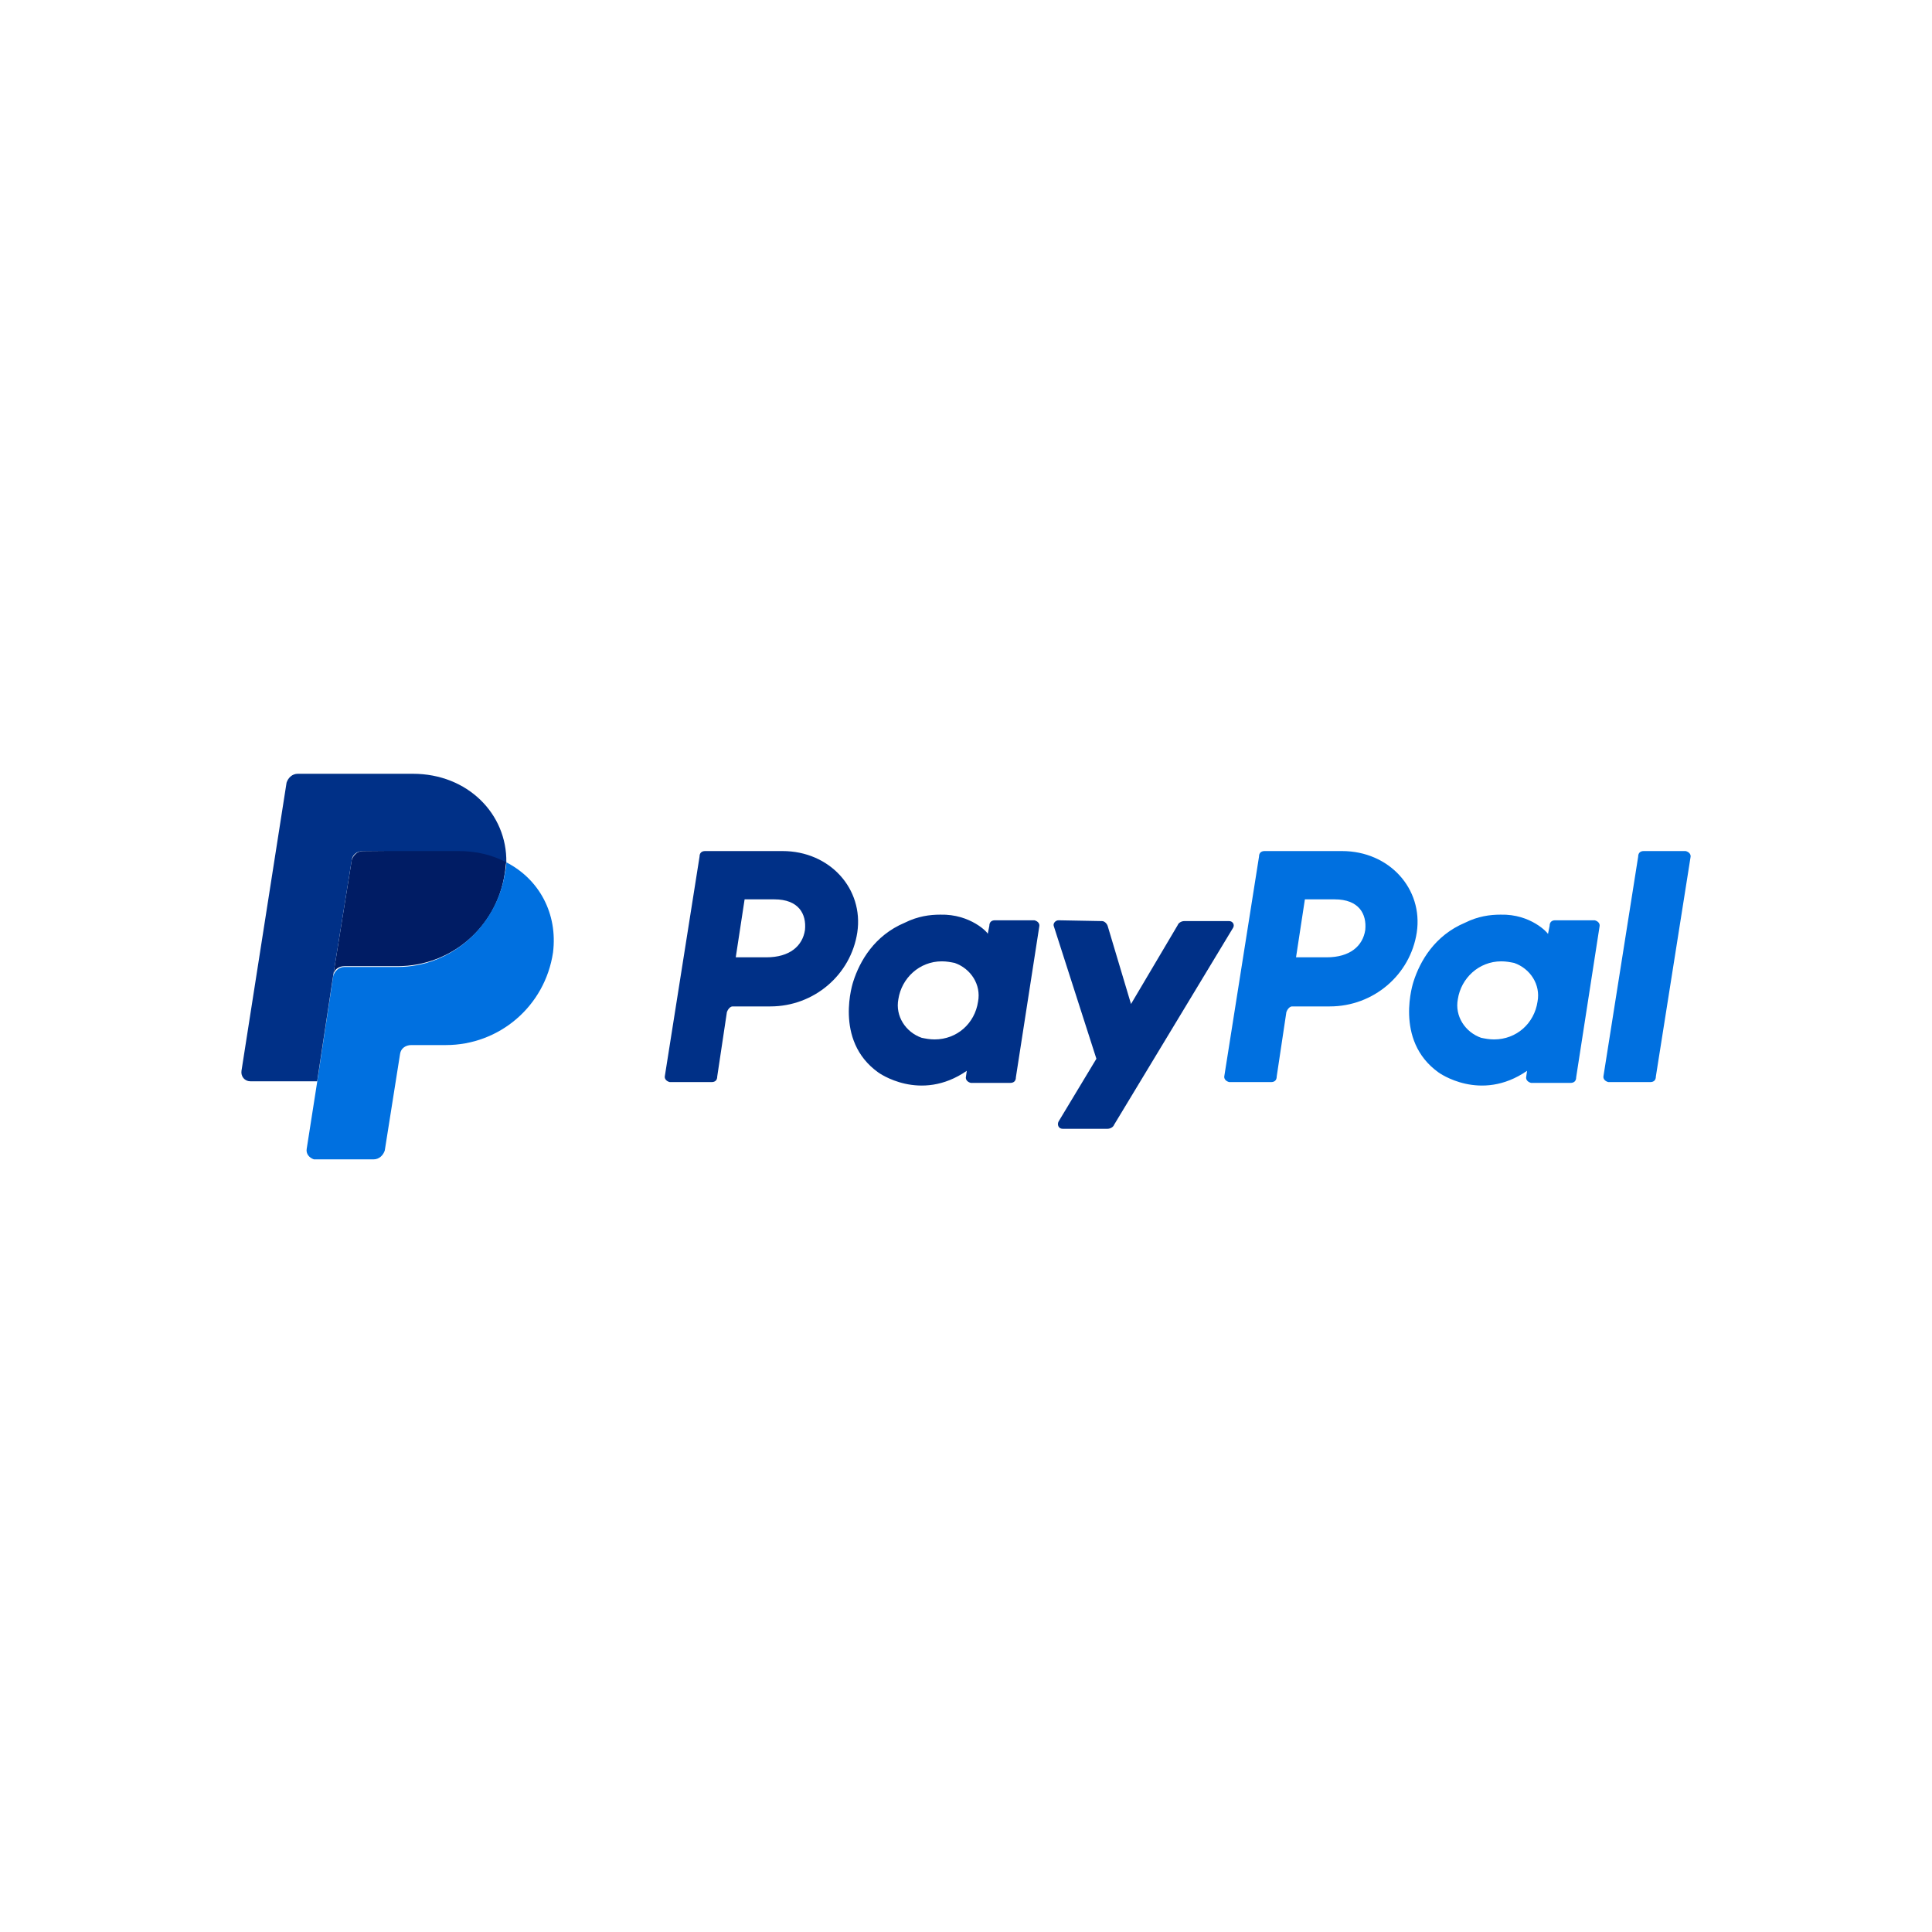
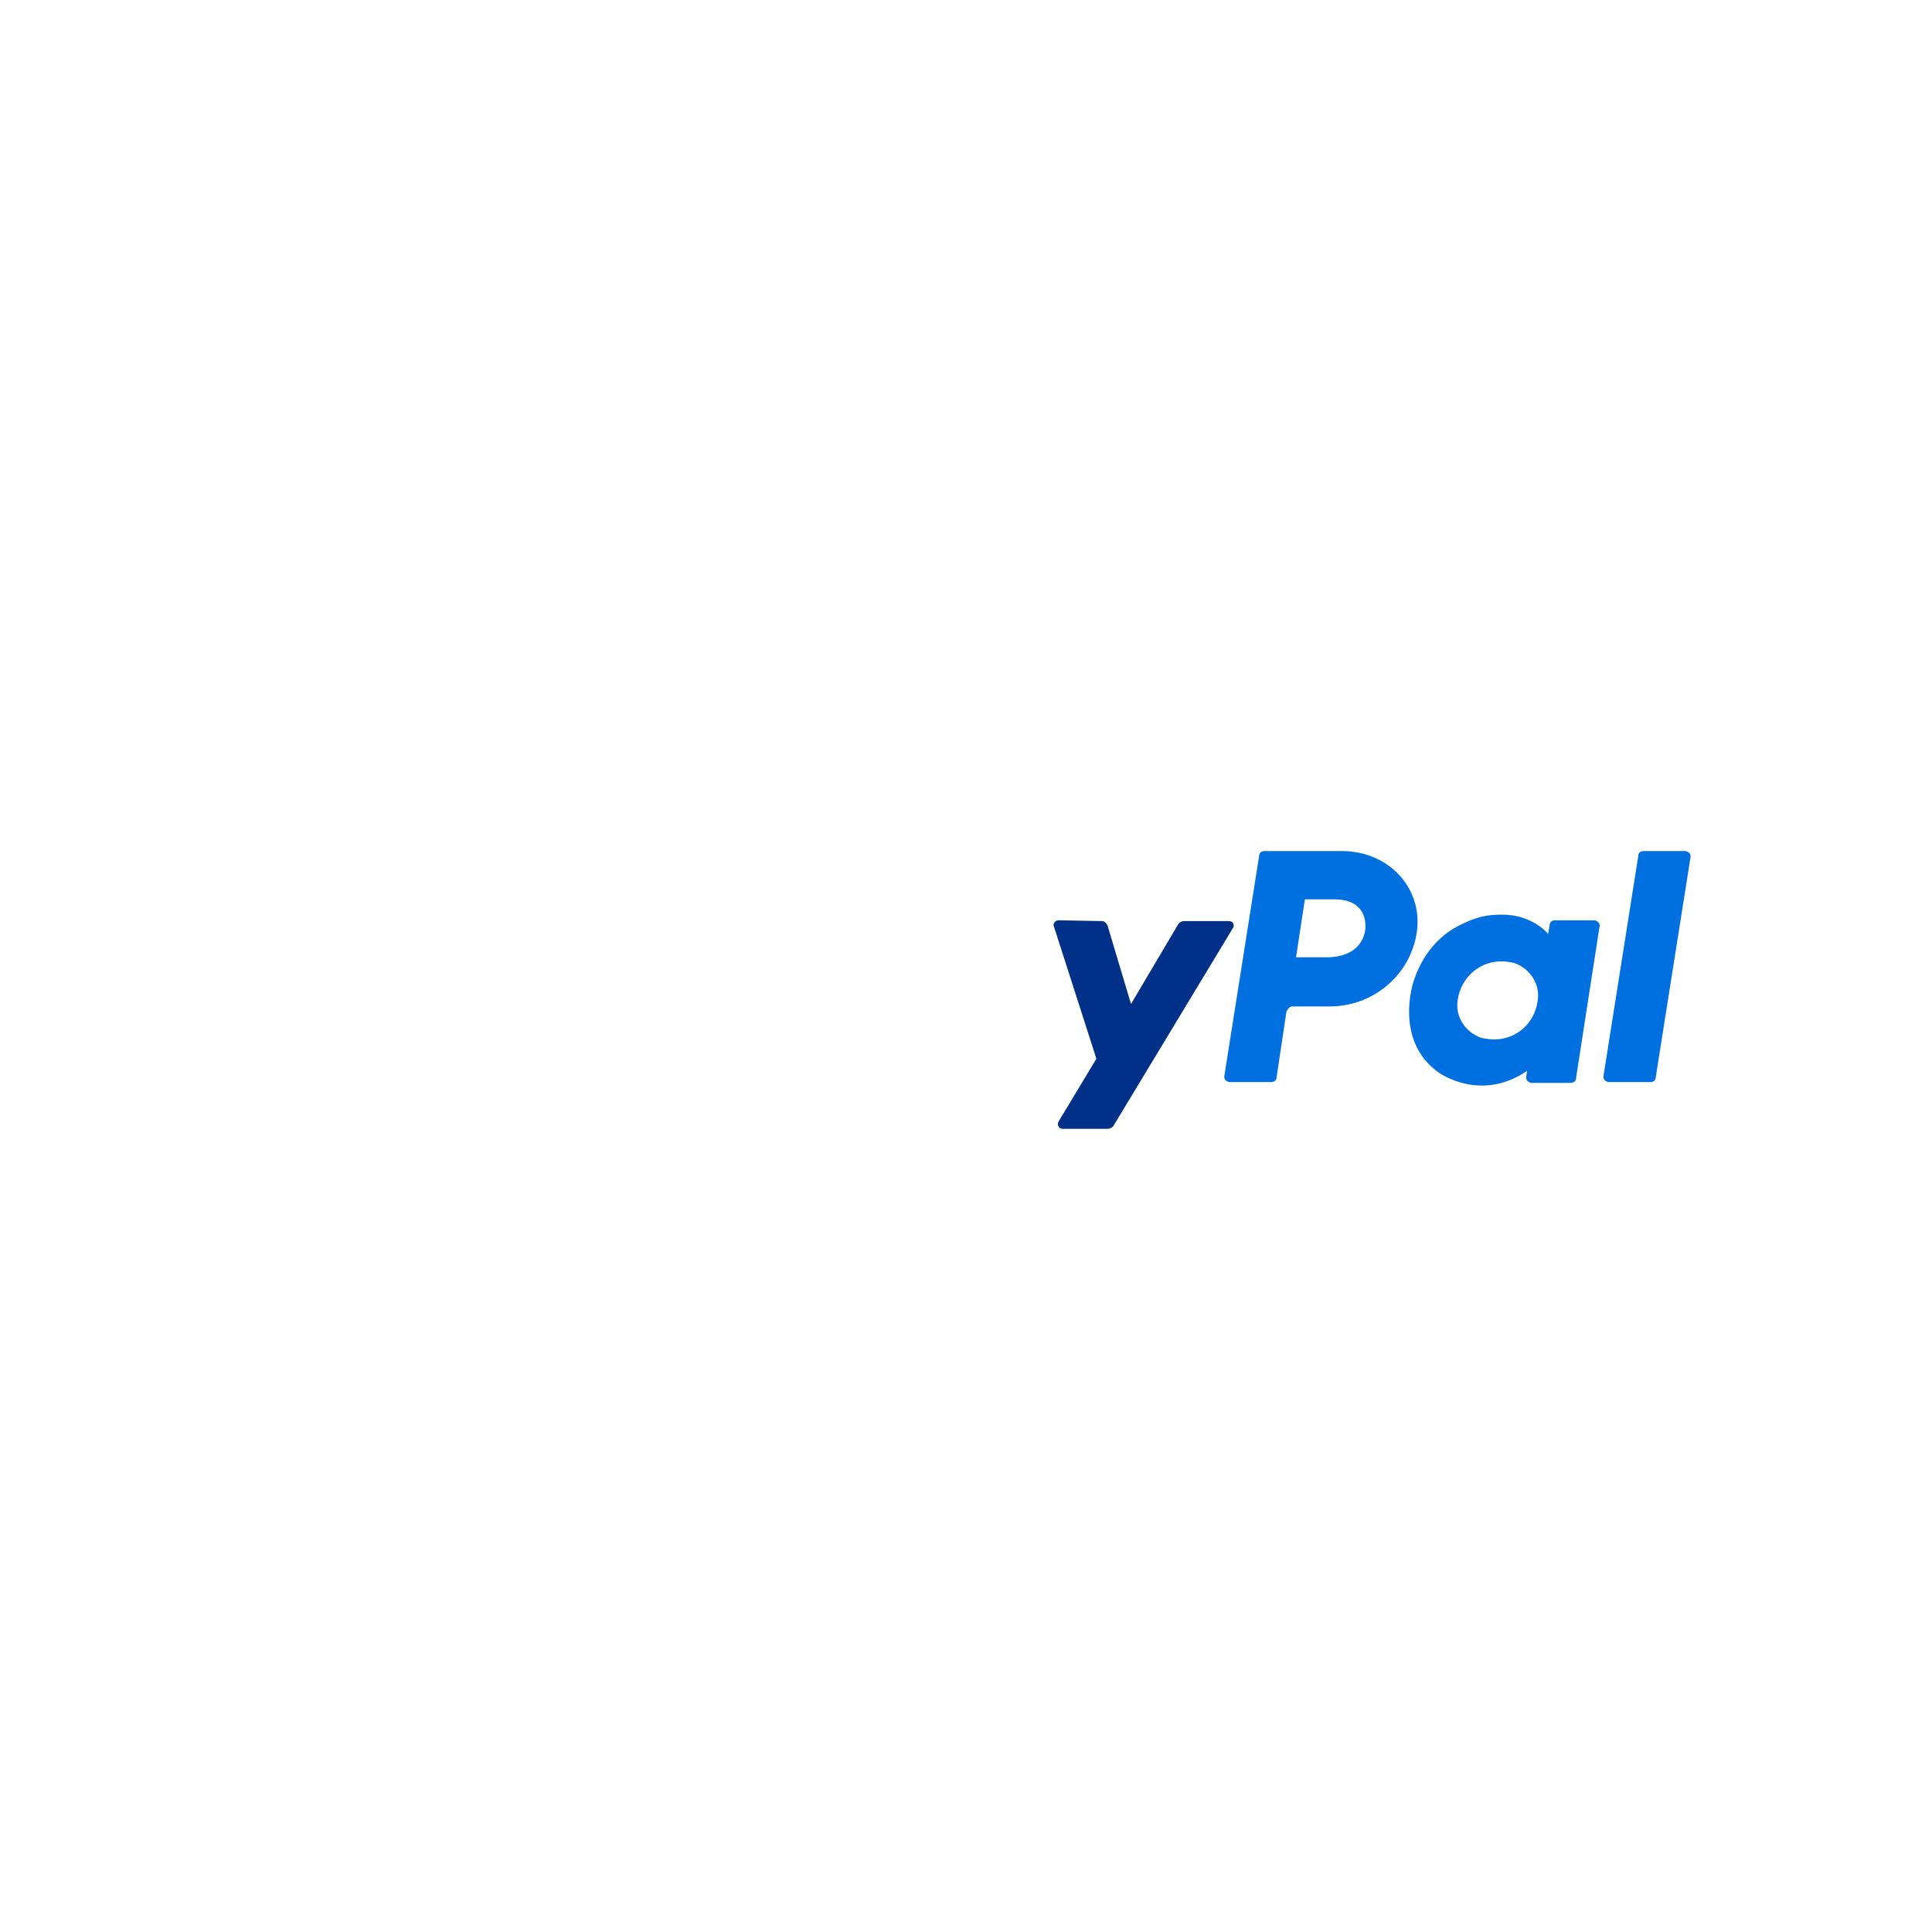
<svg xmlns="http://www.w3.org/2000/svg" version="1.1" id="Calque_1" x="0px" y="0px" viewBox="0 0 240 240" style="enable-background:new 0 0 240 240;" xml:space="preserve">
  <style type="text/css">
	.st0{fill:#FFFFFF;}
	.st1{fill:#003087;}
	.st2{fill:#0070E0;}
	.st3{fill:#001C64;}
</style>
  <rect class="st0" width="240" height="240" />
  <g transform="translate(936.898 -21.779)">
-     <path class="st1" d="M-849.3,127.5c-0.4,0-0.7,0.2-0.7,0.7l-4.3,27.2c-0.1,0.4,0.2,0.7,0.6,0.8h0.1h5.1c0.4,0,0.7-0.2,0.7-0.7   l1.2-8c0.1-0.3,0.4-0.7,0.7-0.7h4.7c5.4,0,10-3.9,10.8-9.2c0.8-5.4-3.4-10.1-9.3-10.1L-849.3,127.5L-849.3,127.5z M-844.4,133.5   h3.7c3,0,4,1.8,3.8,3.8c-0.3,2-1.9,3.4-4.8,3.4h-3.8L-844.4,133.5z M-820.1,135.4c-1.3,0-2.8,0.2-4.4,1c-3.8,1.6-5.6,4.8-6.4,7.3   c0,0-2.5,7.3,3.1,11.3c0,0,5.2,3.8,11-0.2l-0.1,0.7c-0.1,0.4,0.2,0.7,0.6,0.8h0.1h4.8c0.4,0,0.7-0.2,0.7-0.7l2.9-18.7   c0.1-0.4-0.2-0.7-0.6-0.8h-0.1h-4.8c-0.4,0-0.7,0.2-0.7,0.7l-0.2,1C-814.1,137.7-816.3,135.3-820.1,135.4L-820.1,135.4z    M-819.9,141.2c0.6,0,1.1,0.1,1.6,0.2c2,0.7,3.3,2.7,2.9,4.8c-0.4,2.7-2.6,4.7-5.4,4.7c-0.6,0-1.1-0.1-1.6-0.2   c-2-0.7-3.3-2.7-2.9-4.8C-824.9,143.3-822.7,141.2-819.9,141.2L-819.9,141.2z" />
    <path class="st2" d="M-779.8,127.5c-0.4,0-0.7,0.2-0.7,0.7l-4.3,27.2c-0.1,0.4,0.2,0.7,0.6,0.8h0.1h5.1c0.4,0,0.7-0.2,0.7-0.7   l1.2-8c0.1-0.3,0.4-0.7,0.7-0.7h4.7c5.4,0,10-3.9,10.8-9.2c0.8-5.4-3.4-10.1-9.3-10.1L-779.8,127.5L-779.8,127.5z M-774.8,133.5   h3.7c3,0,4,1.8,3.8,3.8c-0.3,2-1.9,3.4-4.8,3.4h-3.8L-774.8,133.5z M-750.5,135.4c-1.3,0-2.8,0.2-4.4,1c-3.8,1.6-5.6,4.8-6.4,7.3   c0,0-2.5,7.3,3.1,11.3c0,0,5.2,3.8,11-0.2l-0.1,0.7c-0.1,0.4,0.2,0.7,0.6,0.8h0.1h4.8c0.4,0,0.7-0.2,0.7-0.7l2.9-18.7   c0.1-0.4-0.2-0.7-0.6-0.8h-0.1h-4.8c-0.4,0-0.7,0.2-0.7,0.7l-0.2,1C-744.6,137.7-746.7,135.3-750.5,135.4L-750.5,135.4z    M-750.4,141.2c0.6,0,1.1,0.1,1.6,0.2c2,0.7,3.3,2.7,2.9,4.8c-0.4,2.7-2.6,4.7-5.4,4.7c-0.6,0-1.1-0.1-1.6-0.2   c-2-0.7-3.3-2.7-2.9-4.8C-755.4,143.3-753.2,141.2-750.4,141.2L-750.4,141.2z" />
    <path class="st1" d="M-805.4,136.1c-0.4,0-0.7,0.4-0.6,0.7l5.3,16.5l-4.7,7.8c-0.2,0.4,0,0.9,0.5,0.9h5.6c0.3,0,0.7-0.2,0.8-0.5   l14.8-24.5c0.2-0.4-0.1-0.8-0.5-0.8h-5.6c-0.3,0-0.7,0.2-0.8,0.5l-5.8,9.8l-2.9-9.7c-0.1-0.3-0.4-0.6-0.7-0.6L-805.4,136.1z" />
    <path class="st2" d="M-732.7,127.5c-0.4,0-0.7,0.2-0.7,0.7l-4.3,27.2c-0.1,0.4,0.2,0.7,0.6,0.8h0.1h5.1c0.4,0,0.7-0.2,0.7-0.7   l4.3-27.2c0.1-0.4-0.2-0.7-0.6-0.8h-0.1H-732.7z" />
-     <path class="st3" d="M-891.8,127.5c-0.7,0-1.2,0.5-1.4,1.1l-2.3,14.3c0.1-0.7,0.7-1.1,1.4-1.1h6.6c6.6,0,12.3-4.8,13.3-11.5   c0.1-0.5,0.1-1,0.2-1.5c-1.7-0.9-3.7-1.4-5.9-1.4L-891.8,127.5z" />
-     <path class="st2" d="M-874,128.9c0,0.5-0.1,1-0.2,1.5c-1.1,6.5-6.7,11.5-13.3,11.5h-6.6c-0.7,0-1.2,0.5-1.4,1.1l-2,13.2l-1.3,8.3   c-0.1,0.6,0.3,1.1,0.9,1.3c0.1,0,0.1,0,0.2,0h7.2c0.7,0,1.2-0.5,1.4-1.1l1.9-12c0.1-0.7,0.7-1.1,1.4-1.1h4.3   c6.6,0,12.3-4.8,13.3-11.5C-867.6,135.3-869.9,131-874,128.9L-874,128.9z" />
-     <path class="st1" d="M-899.9,117.9c-0.7,0-1.2,0.5-1.4,1.1l-5.6,35.8c-0.1,0.7,0.4,1.3,1.1,1.3h8.3l2-13.2l2.3-14.3   c0.1-0.7,0.7-1.1,1.4-1.1h11.9c2.2,0,4.2,0.5,5.9,1.4c0.1-6-4.8-11-11.6-11C-885.6,117.9-899.9,117.9-899.9,117.9z" />
  </g>
</svg>